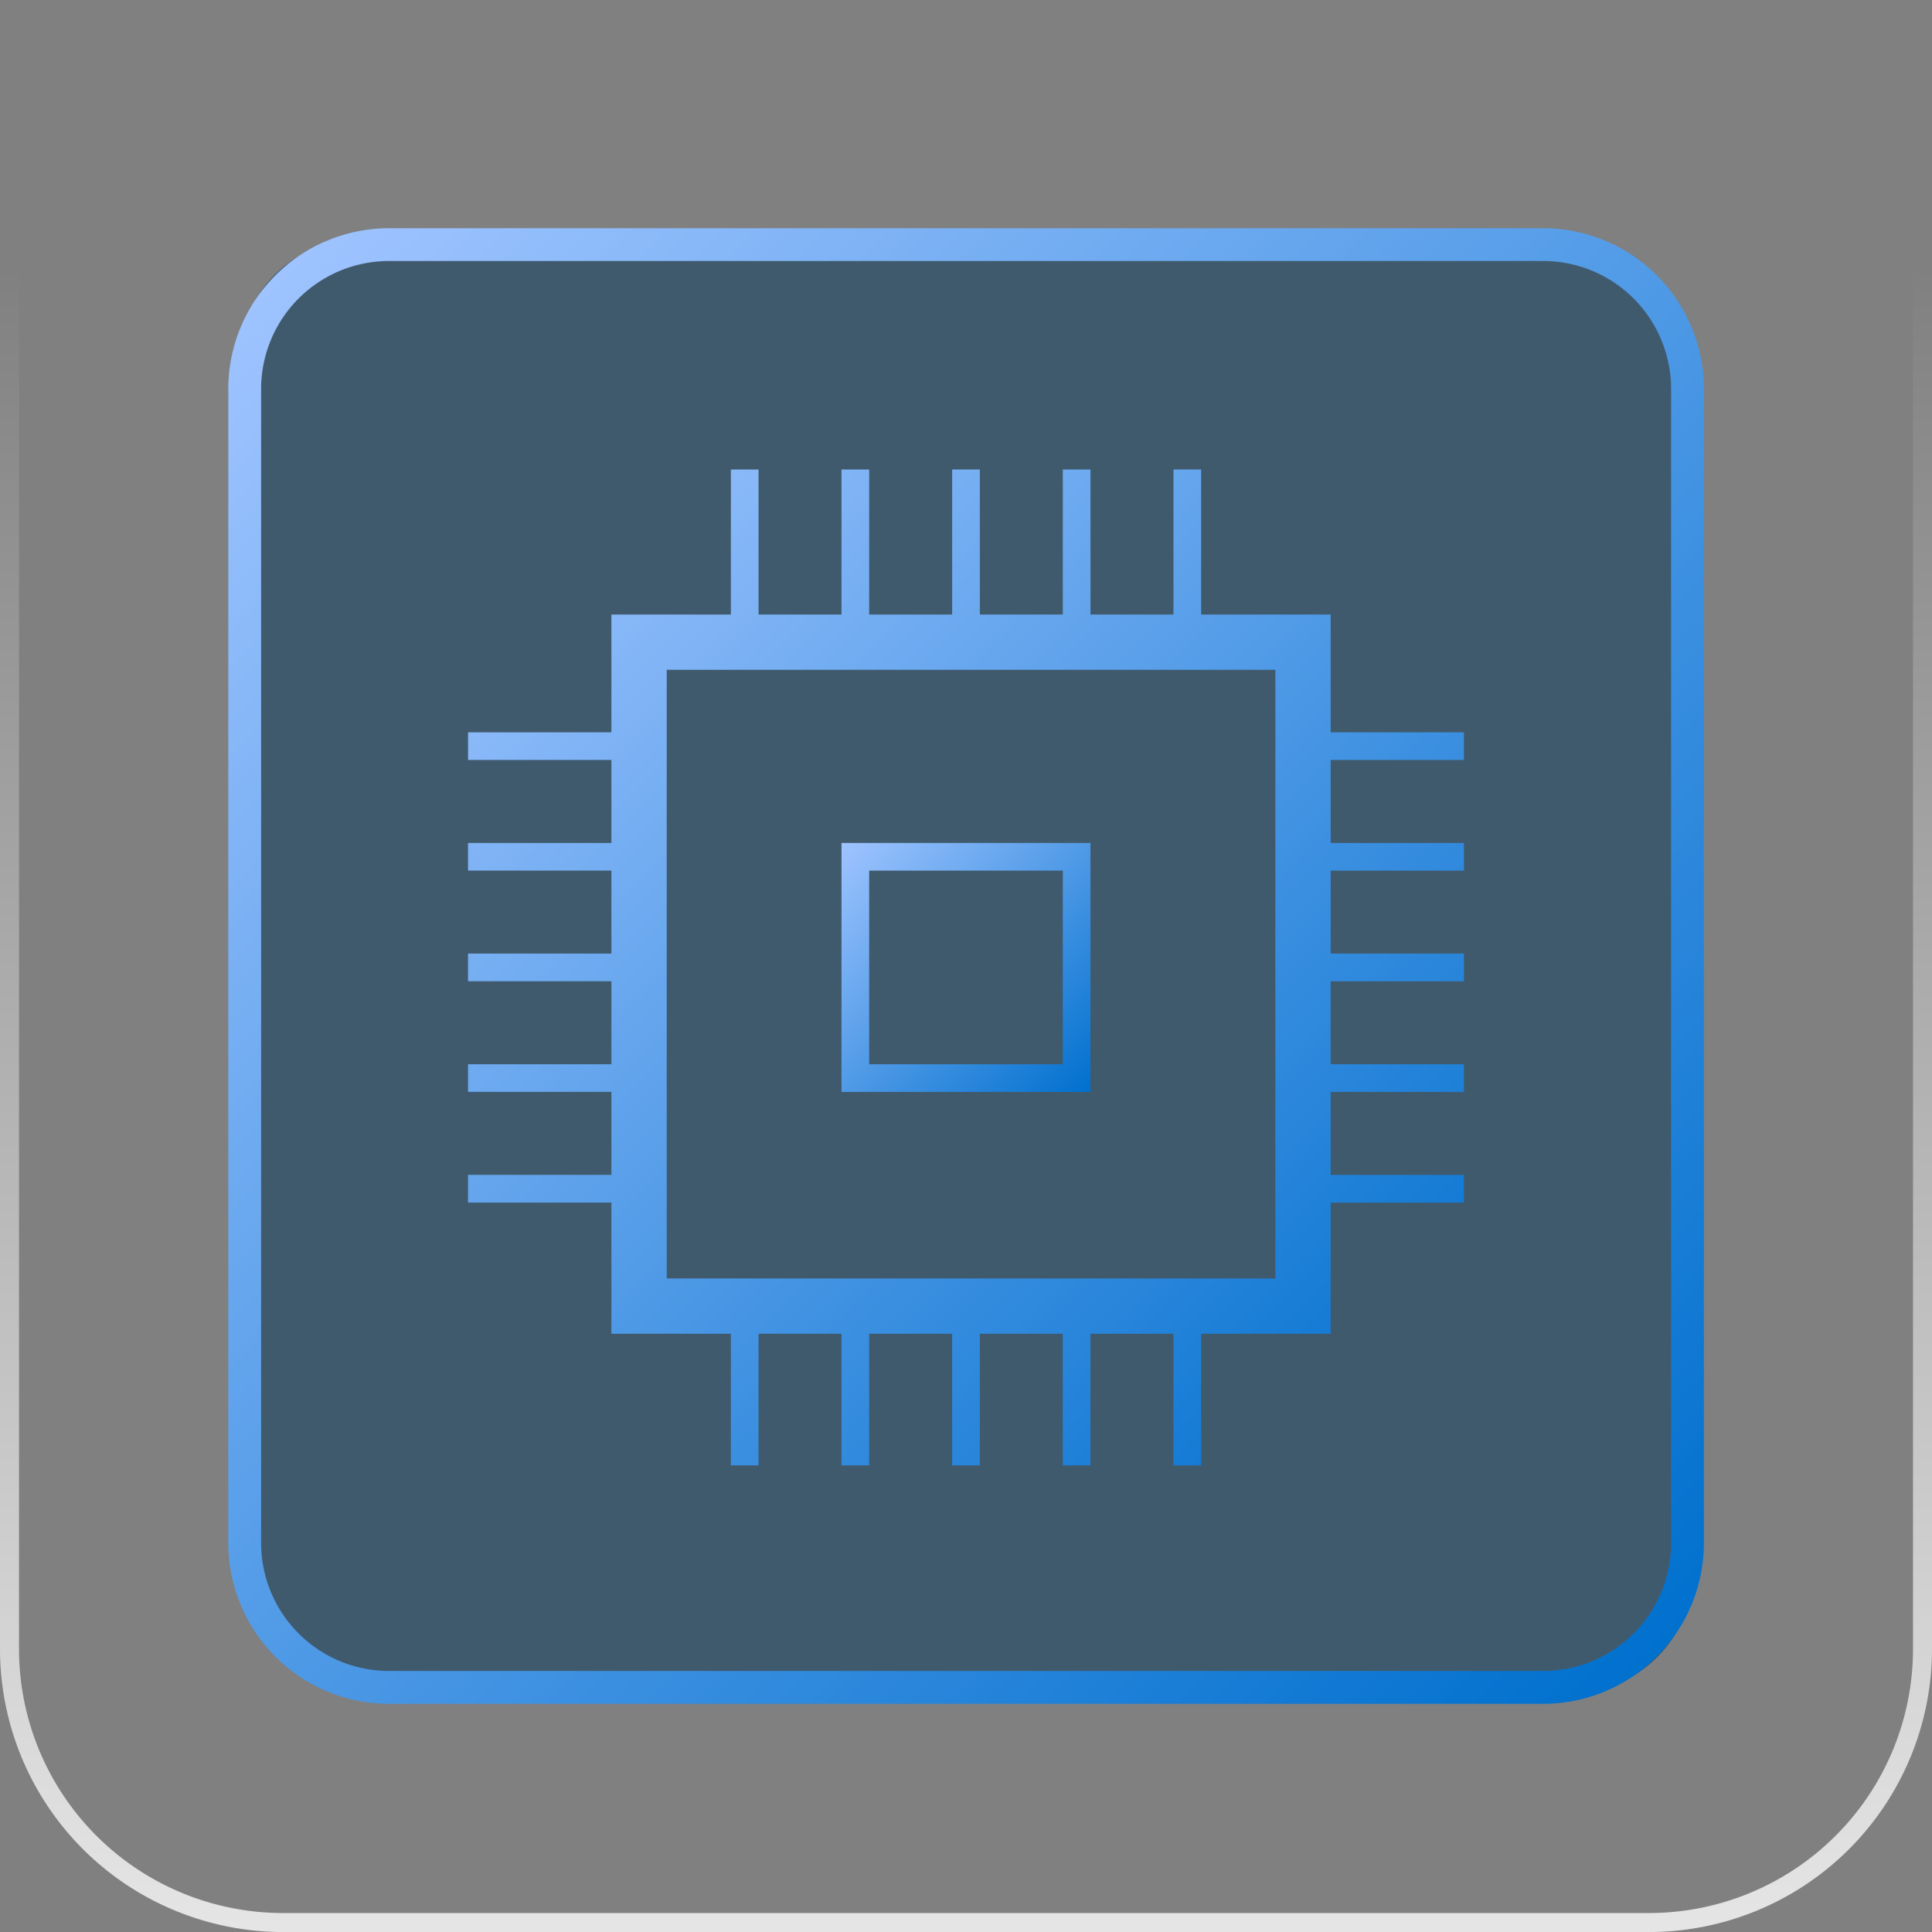
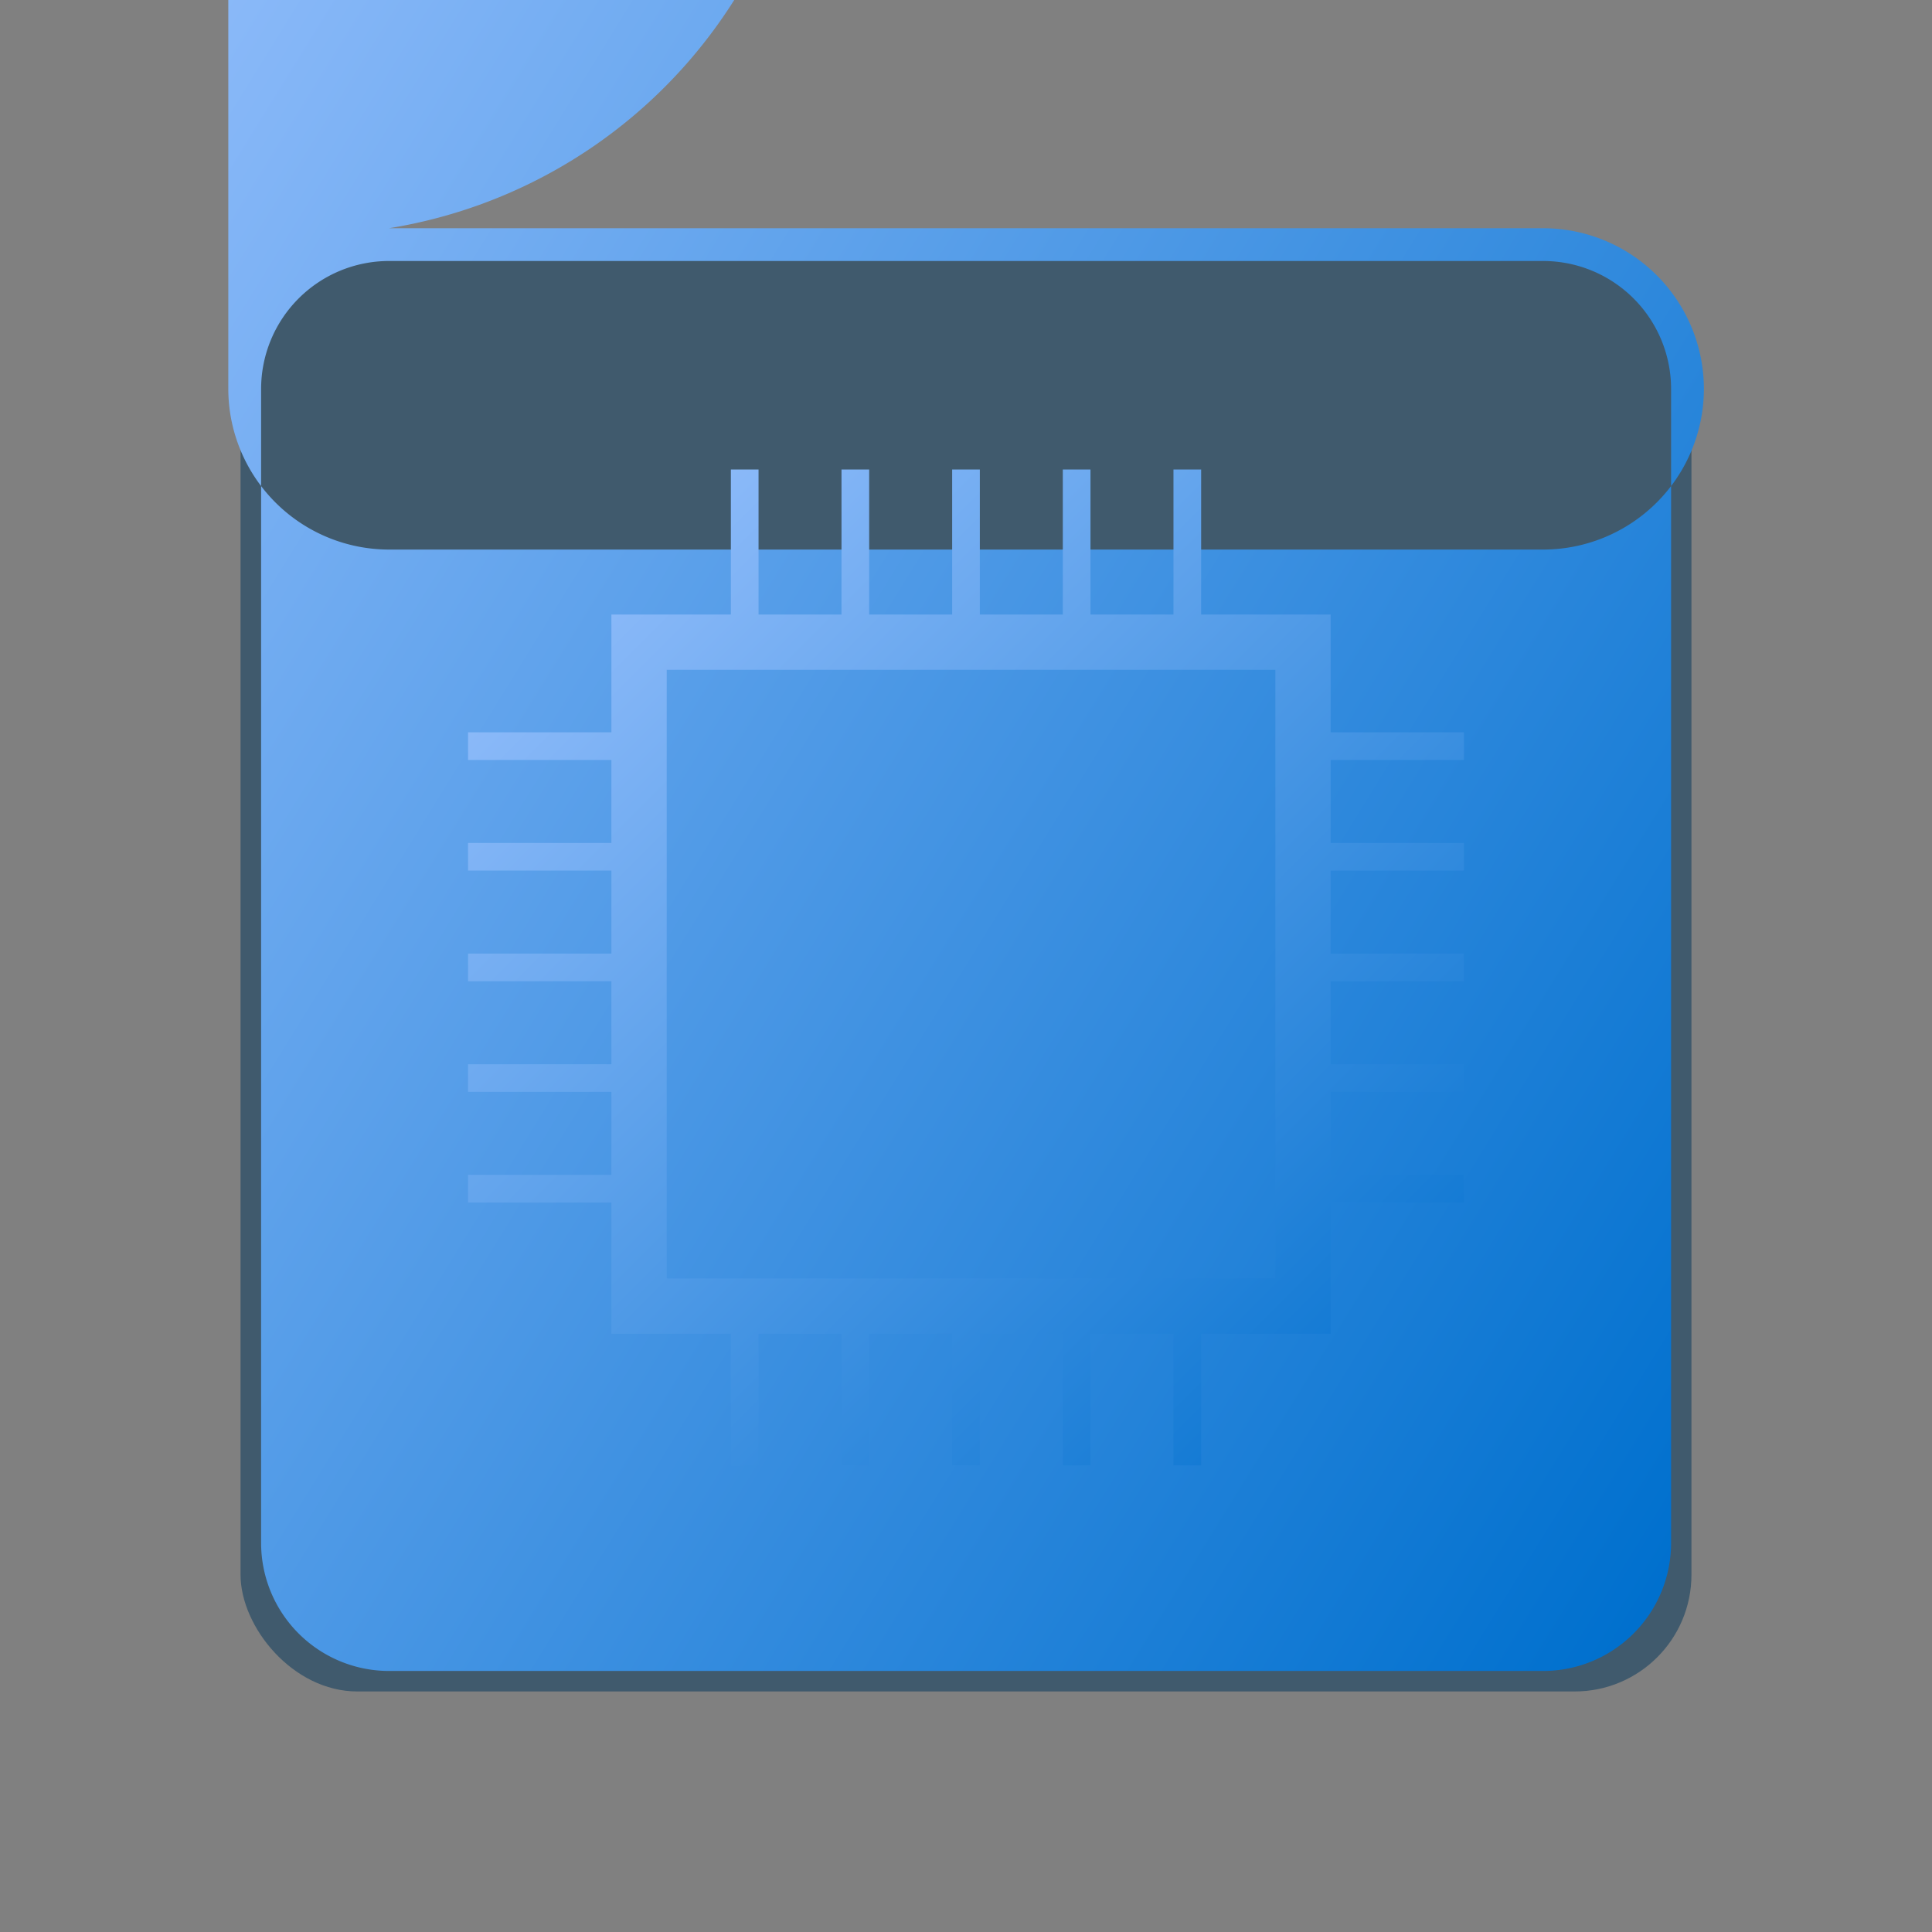
<svg xmlns="http://www.w3.org/2000/svg" width="115.826" height="115.828" viewBox="0 0 115.826 115.828">
  <rect x="0" y="0" width="115.826" height="115.828" fill="#808080" stroke="none" />
  <defs>
    <linearGradient id="linear-gradient" x1="0.032" y1="0.032" x2="0.968" y2="0.968" gradientUnits="objectBoundingBox">
      <stop offset="0" stop-color="#0070ce" />
      <stop offset="1" stop-color="#9fc4ff" />
    </linearGradient>
    <linearGradient id="linear-gradient-2" x1="1" x2="1" y2="1" gradientUnits="objectBoundingBox">
      <stop offset="0" stop-color="#fff" stop-opacity="0" />
      <stop offset="0.138" stop-color="#fff" stop-opacity="0" />
      <stop offset="1" stop-color="#fff" />
    </linearGradient>
    <linearGradient id="linear-gradient-3" x2="1" y2="1" gradientUnits="objectBoundingBox">
      <stop offset="0" stop-color="#9fc4ff" />
      <stop offset="1" stop-color="#0070ce" />
    </linearGradient>
  </defs>
  <g id="Group_129" data-name="Group 129" transform="translate(-2147.086 -1417.086)">
    <rect id="Rectangle_101" data-name="Rectangle 101" width="86.984" height="86.983" rx="7" transform="translate(2161.507 1431.508)" fill="rgba(0,52,90,0.5)" />
-     <path id="Path_124" data-name="Path 124" d="M530.3-504.613h-69.2a9.642,9.642,0,0,1-9.632-9.632v-69.2a9.644,9.644,0,0,1,9.632-9.632h69.2a9.644,9.644,0,0,1,9.632,9.632v69.2A9.642,9.642,0,0,1,530.3-504.613Zm-69.2-86.494a7.674,7.674,0,0,0-7.665,7.665v69.2a7.673,7.673,0,0,0,7.665,7.665h69.2a7.673,7.673,0,0,0,7.665-7.665v-69.2a7.674,7.674,0,0,0-7.665-7.665Z" transform="translate(2700.705 926.156) rotate(180)" fill="url(#linear-gradient)" />
-     <path id="Path_125" data-name="Path 125" d="M547.417-480.178H465.495a16.973,16.973,0,0,1-16.952-16.954v-81.92a16.971,16.971,0,0,1,16.952-16.954h81.922a16.971,16.971,0,0,1,16.952,16.954v81.92A16.973,16.973,0,0,1,547.417-480.178ZM465.495-594.867a15.831,15.831,0,0,0-15.812,15.815v81.92a15.831,15.831,0,0,0,15.813,15.815h81.922a15.831,15.831,0,0,0,15.812-15.815v-81.92a15.831,15.831,0,0,0-15.812-15.815Z" transform="translate(1698.543 2013.092)" opacity="0.8" fill="url(#linear-gradient-2)" />
+     <path id="Path_124" data-name="Path 124" d="M530.3-504.613h-69.2a9.642,9.642,0,0,1-9.632-9.632a9.644,9.644,0,0,1,9.632-9.632h69.2a9.644,9.644,0,0,1,9.632,9.632v69.2A9.642,9.642,0,0,1,530.3-504.613Zm-69.2-86.494a7.674,7.674,0,0,0-7.665,7.665v69.2a7.673,7.673,0,0,0,7.665,7.665h69.2a7.673,7.673,0,0,0,7.665-7.665v-69.2a7.674,7.674,0,0,0-7.665-7.665Z" transform="translate(2700.705 926.156) rotate(180)" fill="url(#linear-gradient)" />
    <g id="Group_160" data-name="Group 160" transform="translate(2175.146 1445.233)">
      <path id="Path_209" data-name="Path 209" d="M11.911,12.009H48.4V48.5H11.911ZM42.291,0V8.694H37.316V0H35.657V8.694H30.683V0h-1.66V8.694H24.048V0H22.389V8.694H17.416V0H15.757V8.694H8.594v7.062H0v1.658H8.594v4.975H0v1.658H8.594v4.975H0v1.658H8.594v4.975H0v1.658H8.594v4.975H0V43.95H8.594v7.864h7.163v7.891h1.658V51.814h4.974v7.891h1.658V51.814h4.975v7.891h1.66V51.814h4.974v7.891h1.658V51.814h4.975v7.891H43.95V51.814h7.765V43.95h7.991V42.291H51.715V37.316h7.991V35.657H51.715V30.682h7.991V29.023H51.715V24.048h7.991V22.389H51.715V17.414h7.991V15.756H51.715V8.694H43.95V0Z" fill="url(#linear-gradient-3)" />
-       <path id="Path_210" data-name="Path 210" d="M28.426,13.5H13.5V28.426H28.426ZM26.768,26.768H15.158V15.158H26.768Z" transform="translate(8.889 8.889)" fill="url(#linear-gradient-3)" />
    </g>
  </g>
</svg>